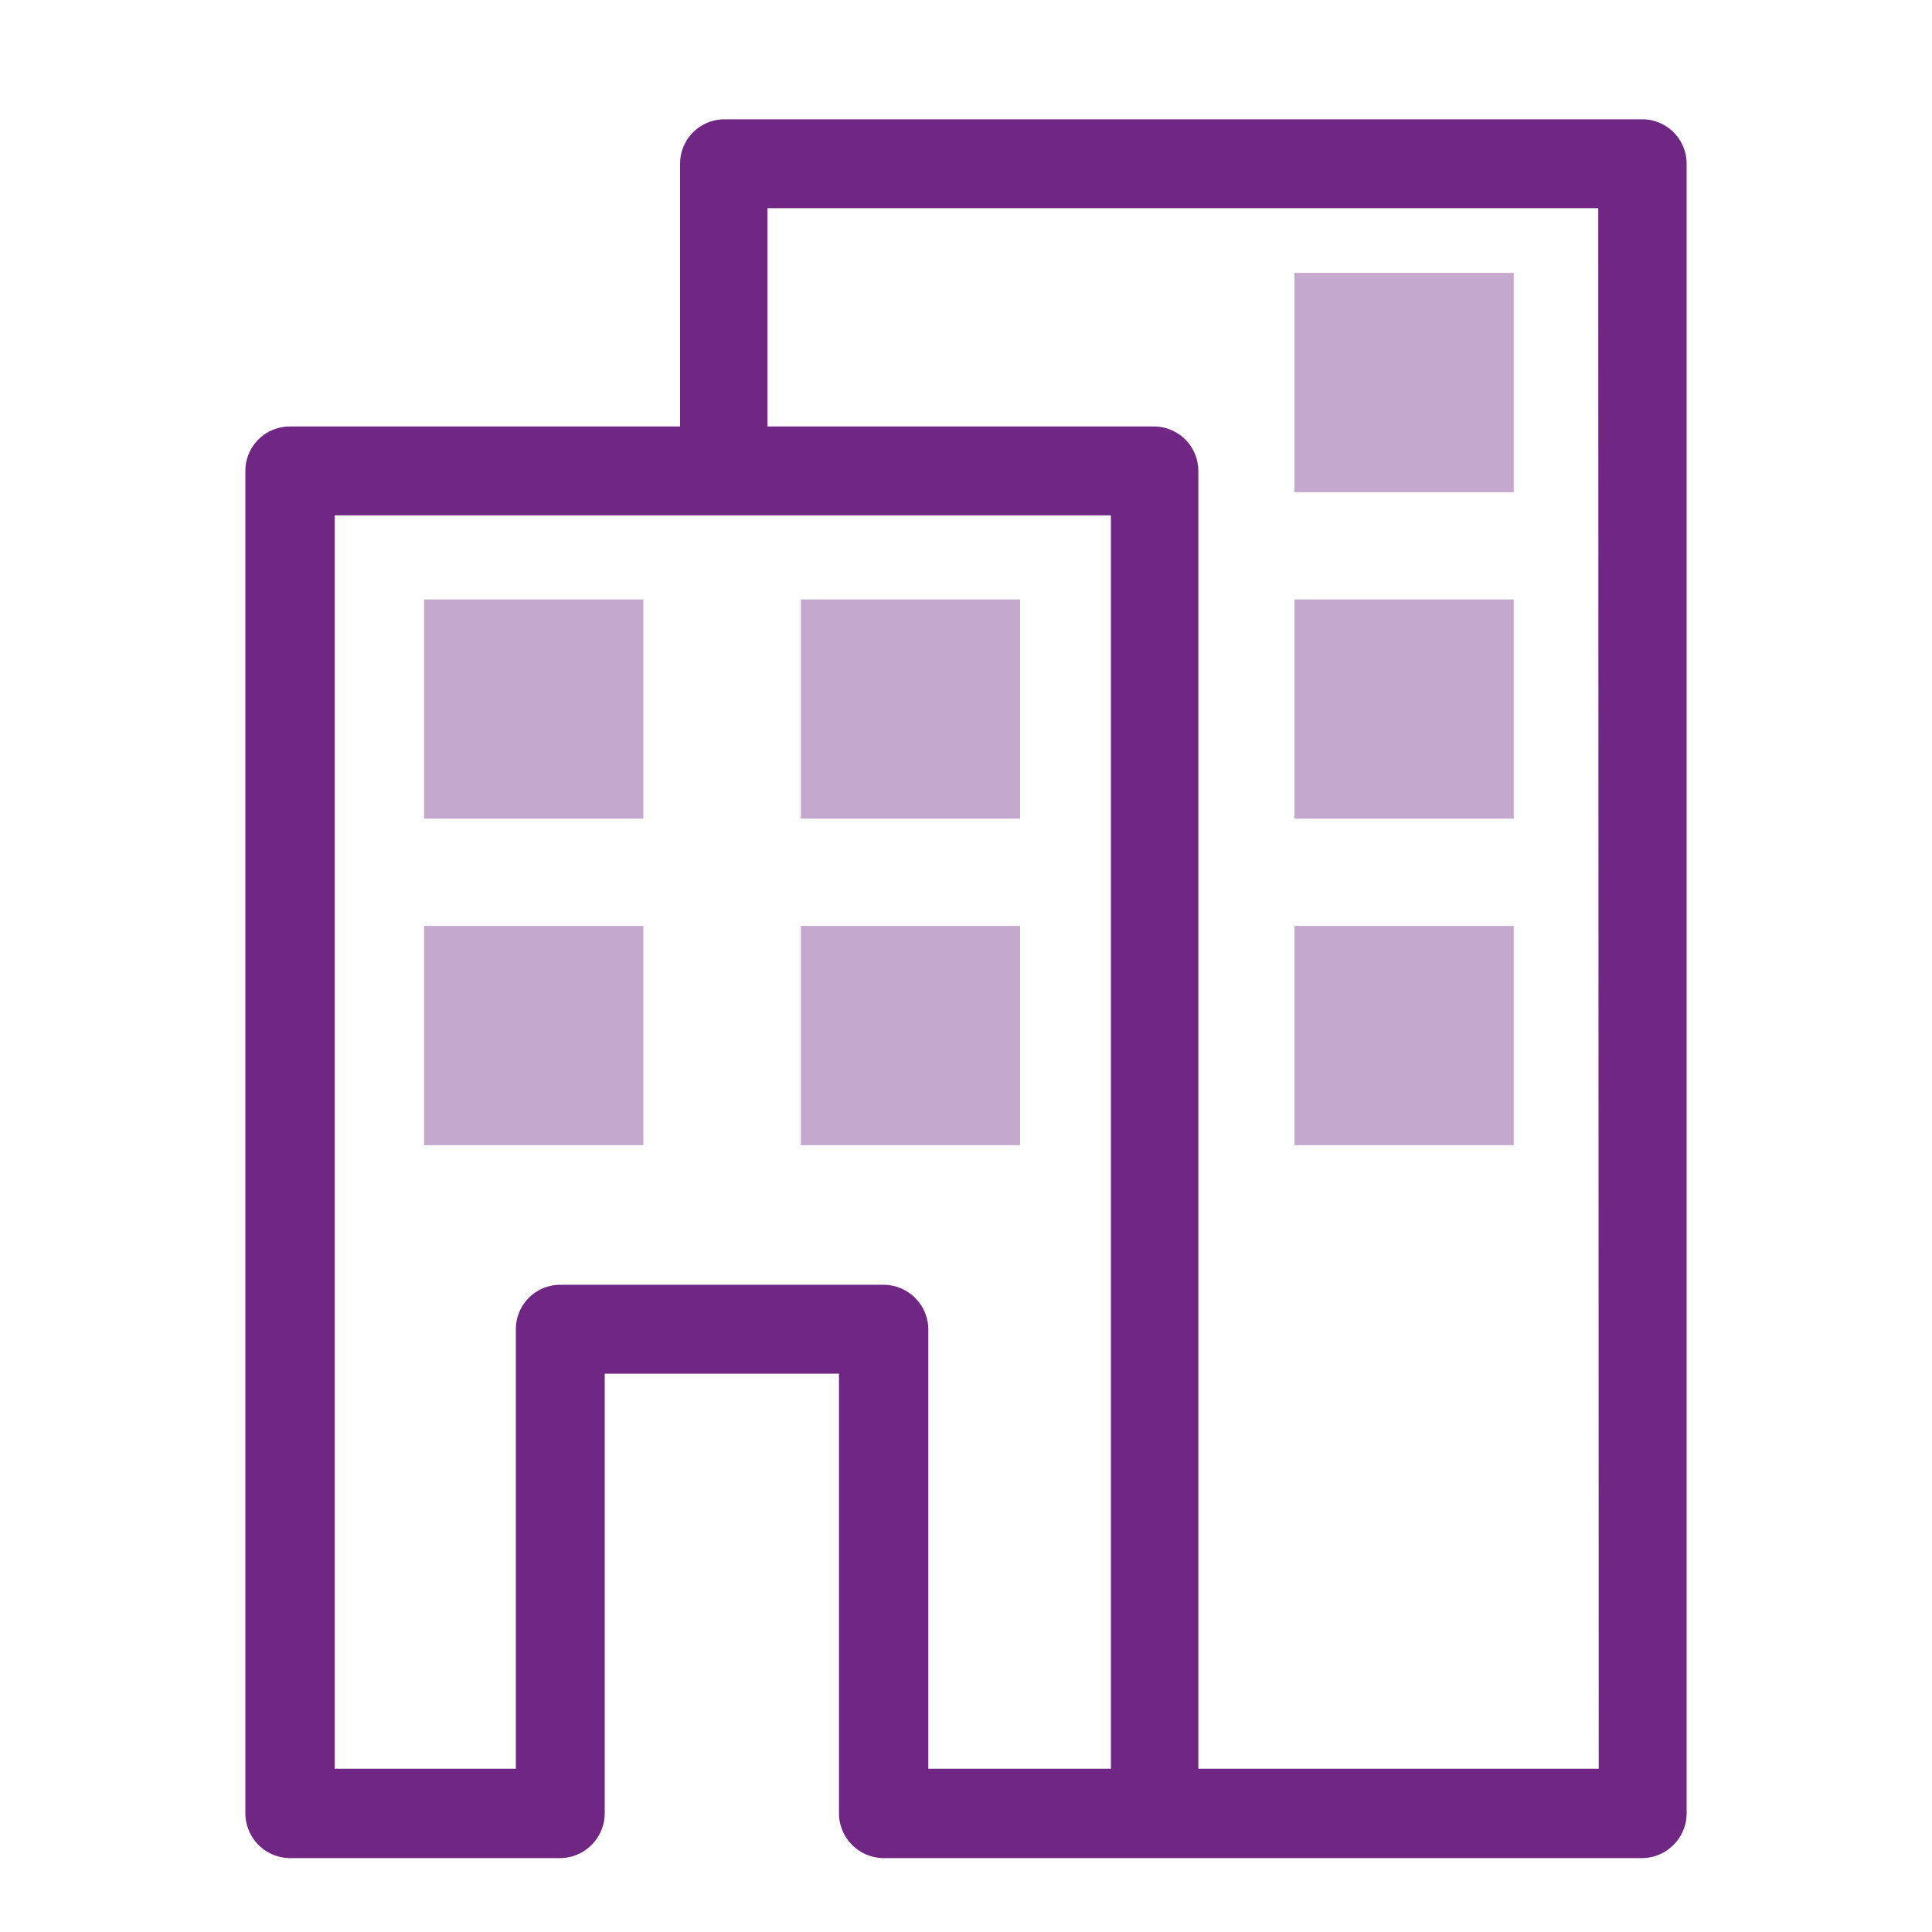
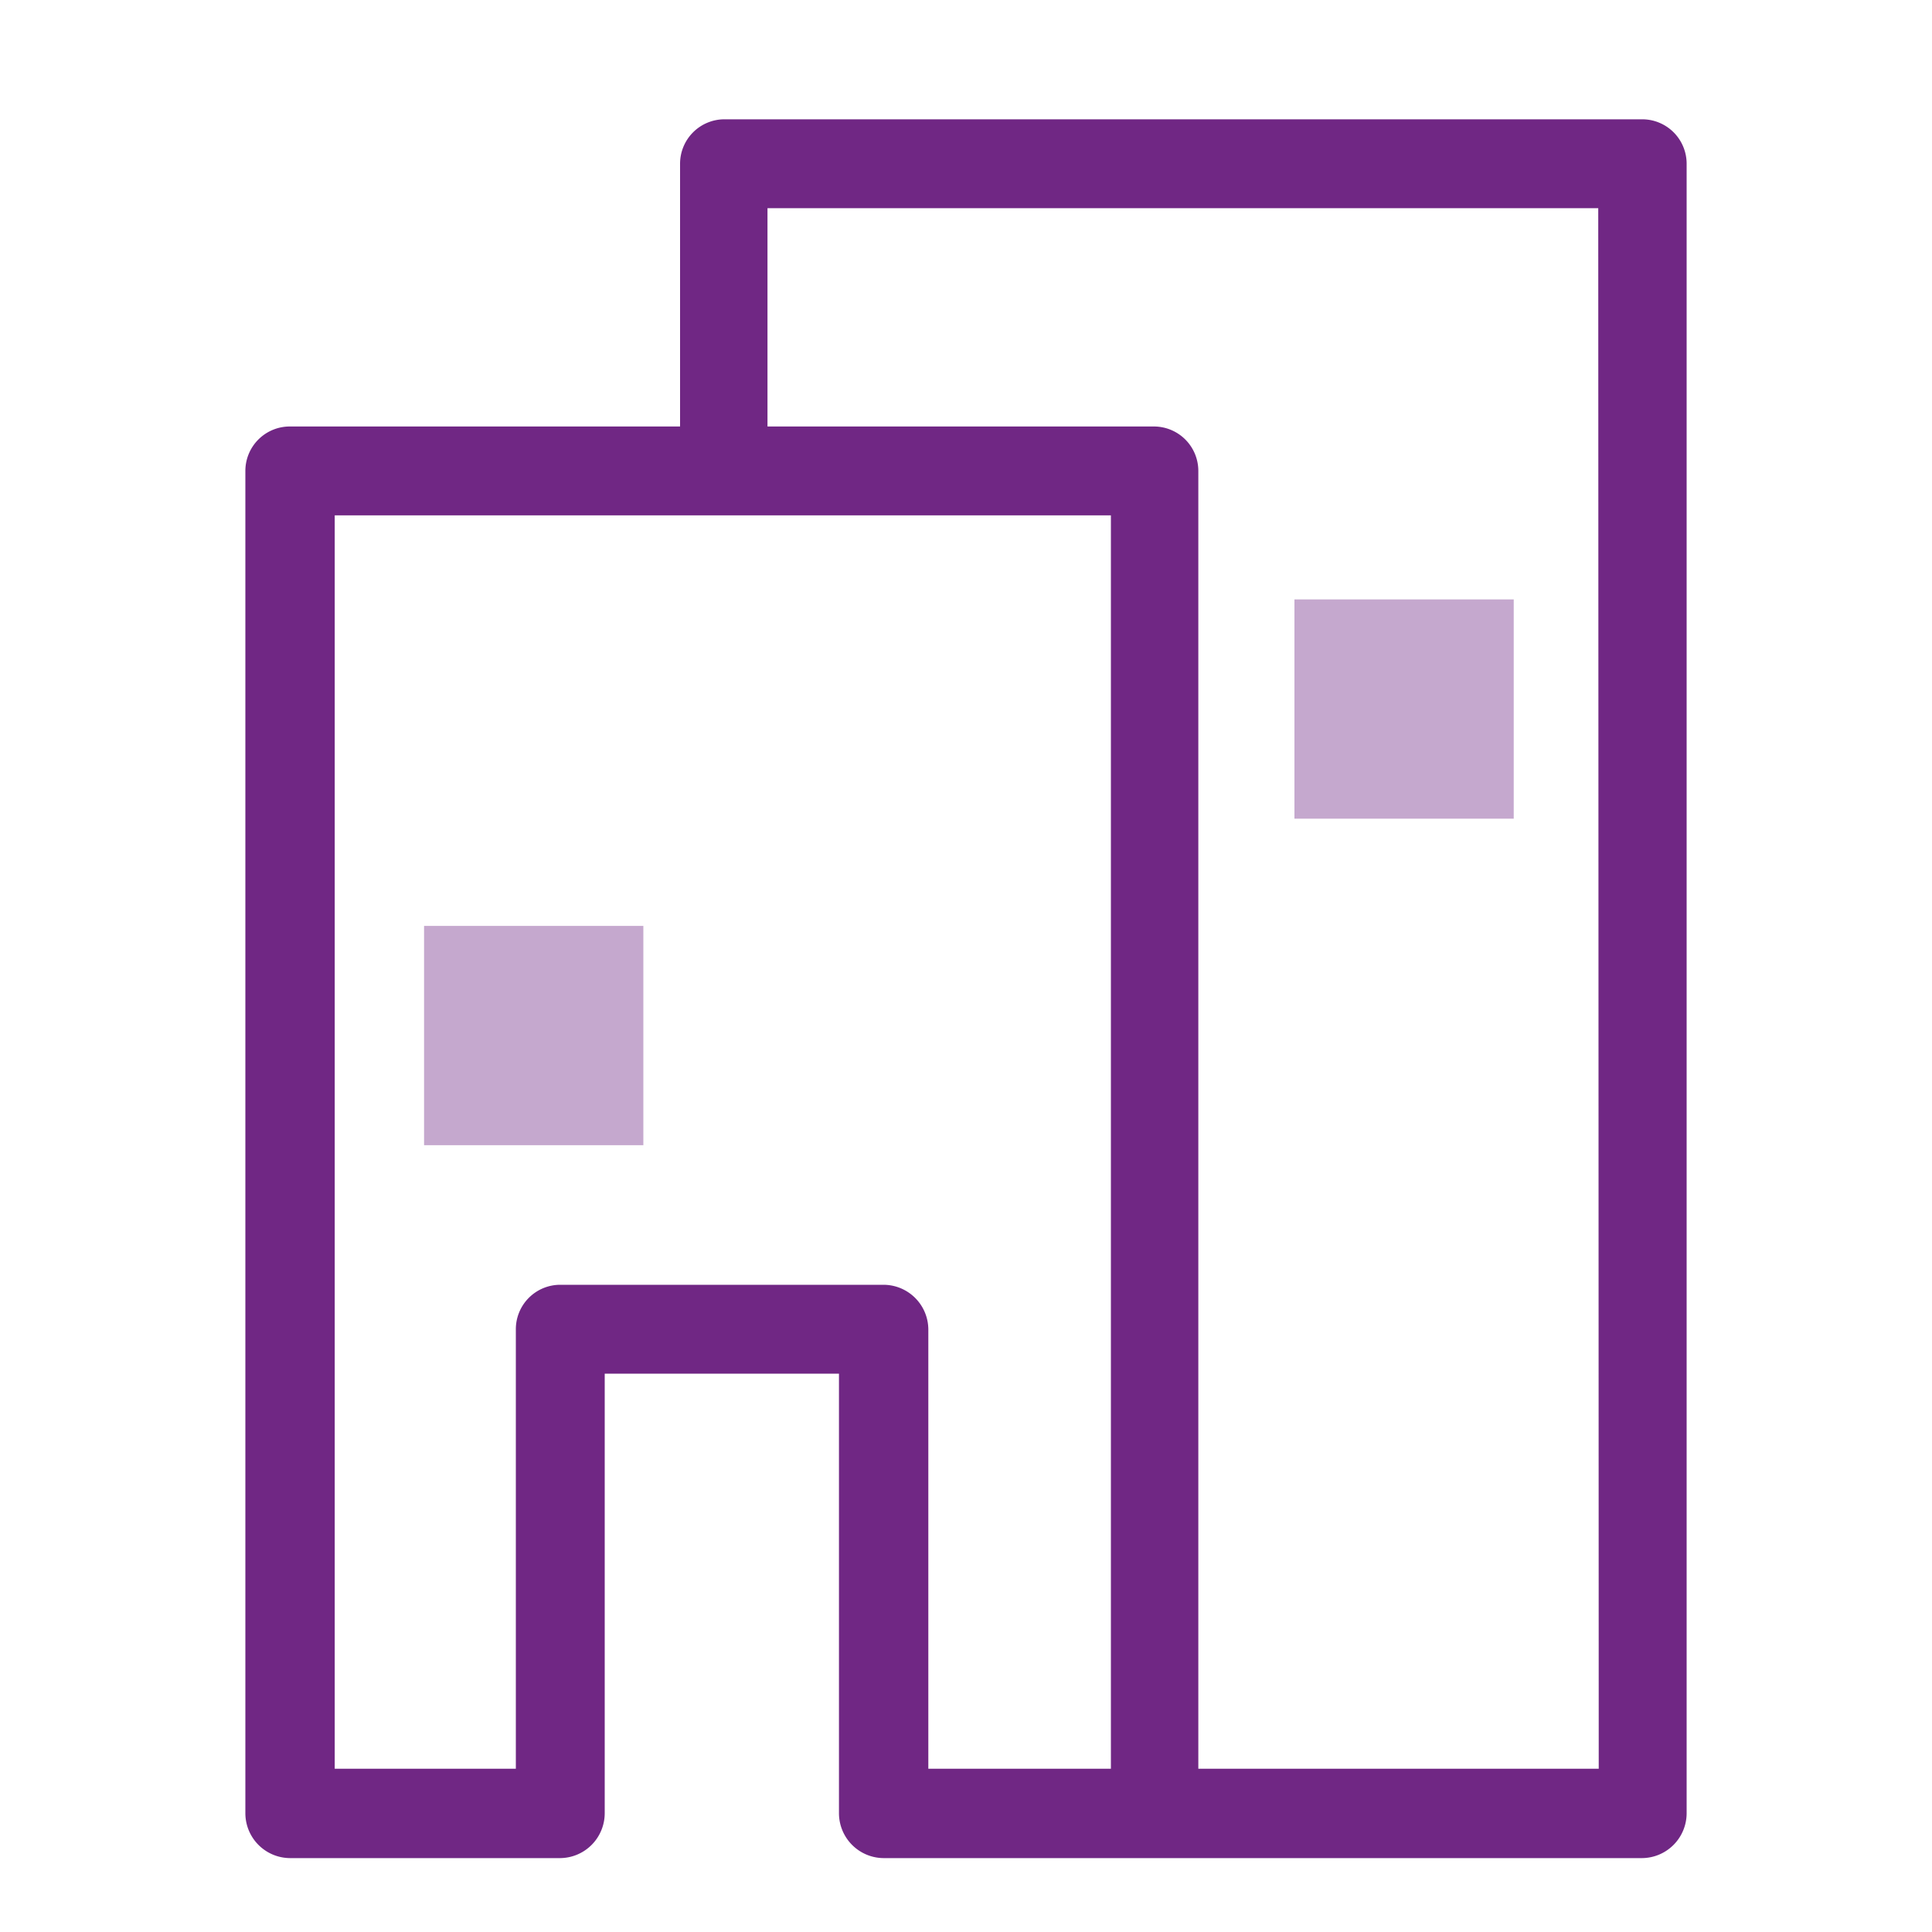
<svg xmlns="http://www.w3.org/2000/svg" viewBox="0 0 40 40">
  <defs>
    <style>.a,.b{fill:#702784;}.a{opacity:0.4;}</style>
  </defs>
  <rect class="a" x="26.8" y="12.41" width="4.54" height="4.54" />
-   <rect class="a" x="26.8" y="5.65" width="4.54" height="4.54" />
-   <rect class="a" x="26.8" y="19.17" width="4.54" height="4.54" />
-   <rect class="a" x="16.58" y="12.41" width="4.54" height="4.54" />
-   <rect class="a" x="16.58" y="19.17" width="4.54" height="4.54" />
-   <rect class="a" x="8.78" y="12.41" width="4.54" height="4.54" />
  <rect class="a" x="8.78" y="19.17" width="4.54" height="4.54" />
  <path class="b" d="M34,2.47H15a.92.92,0,0,0-.92.92V8.83H6a.92.92,0,0,0-.92.92V37.54a.93.93,0,0,0,.92.93h5.6a.93.93,0,0,0,.92-.93v-9.1h4.85v9.1a.93.93,0,0,0,.92.93H34a.93.93,0,0,0,.92-.93V3.39A.92.92,0,0,0,34,2.47ZM23,36.62H19.22v-9.1a.93.93,0,0,0-.93-.92H11.6a.92.92,0,0,0-.92.92v9.1H6.93V10.67H23Zm10.1,0H24.81V9.75a.92.92,0,0,0-.92-.92h-8V4.31h17.2Z" />
</svg>